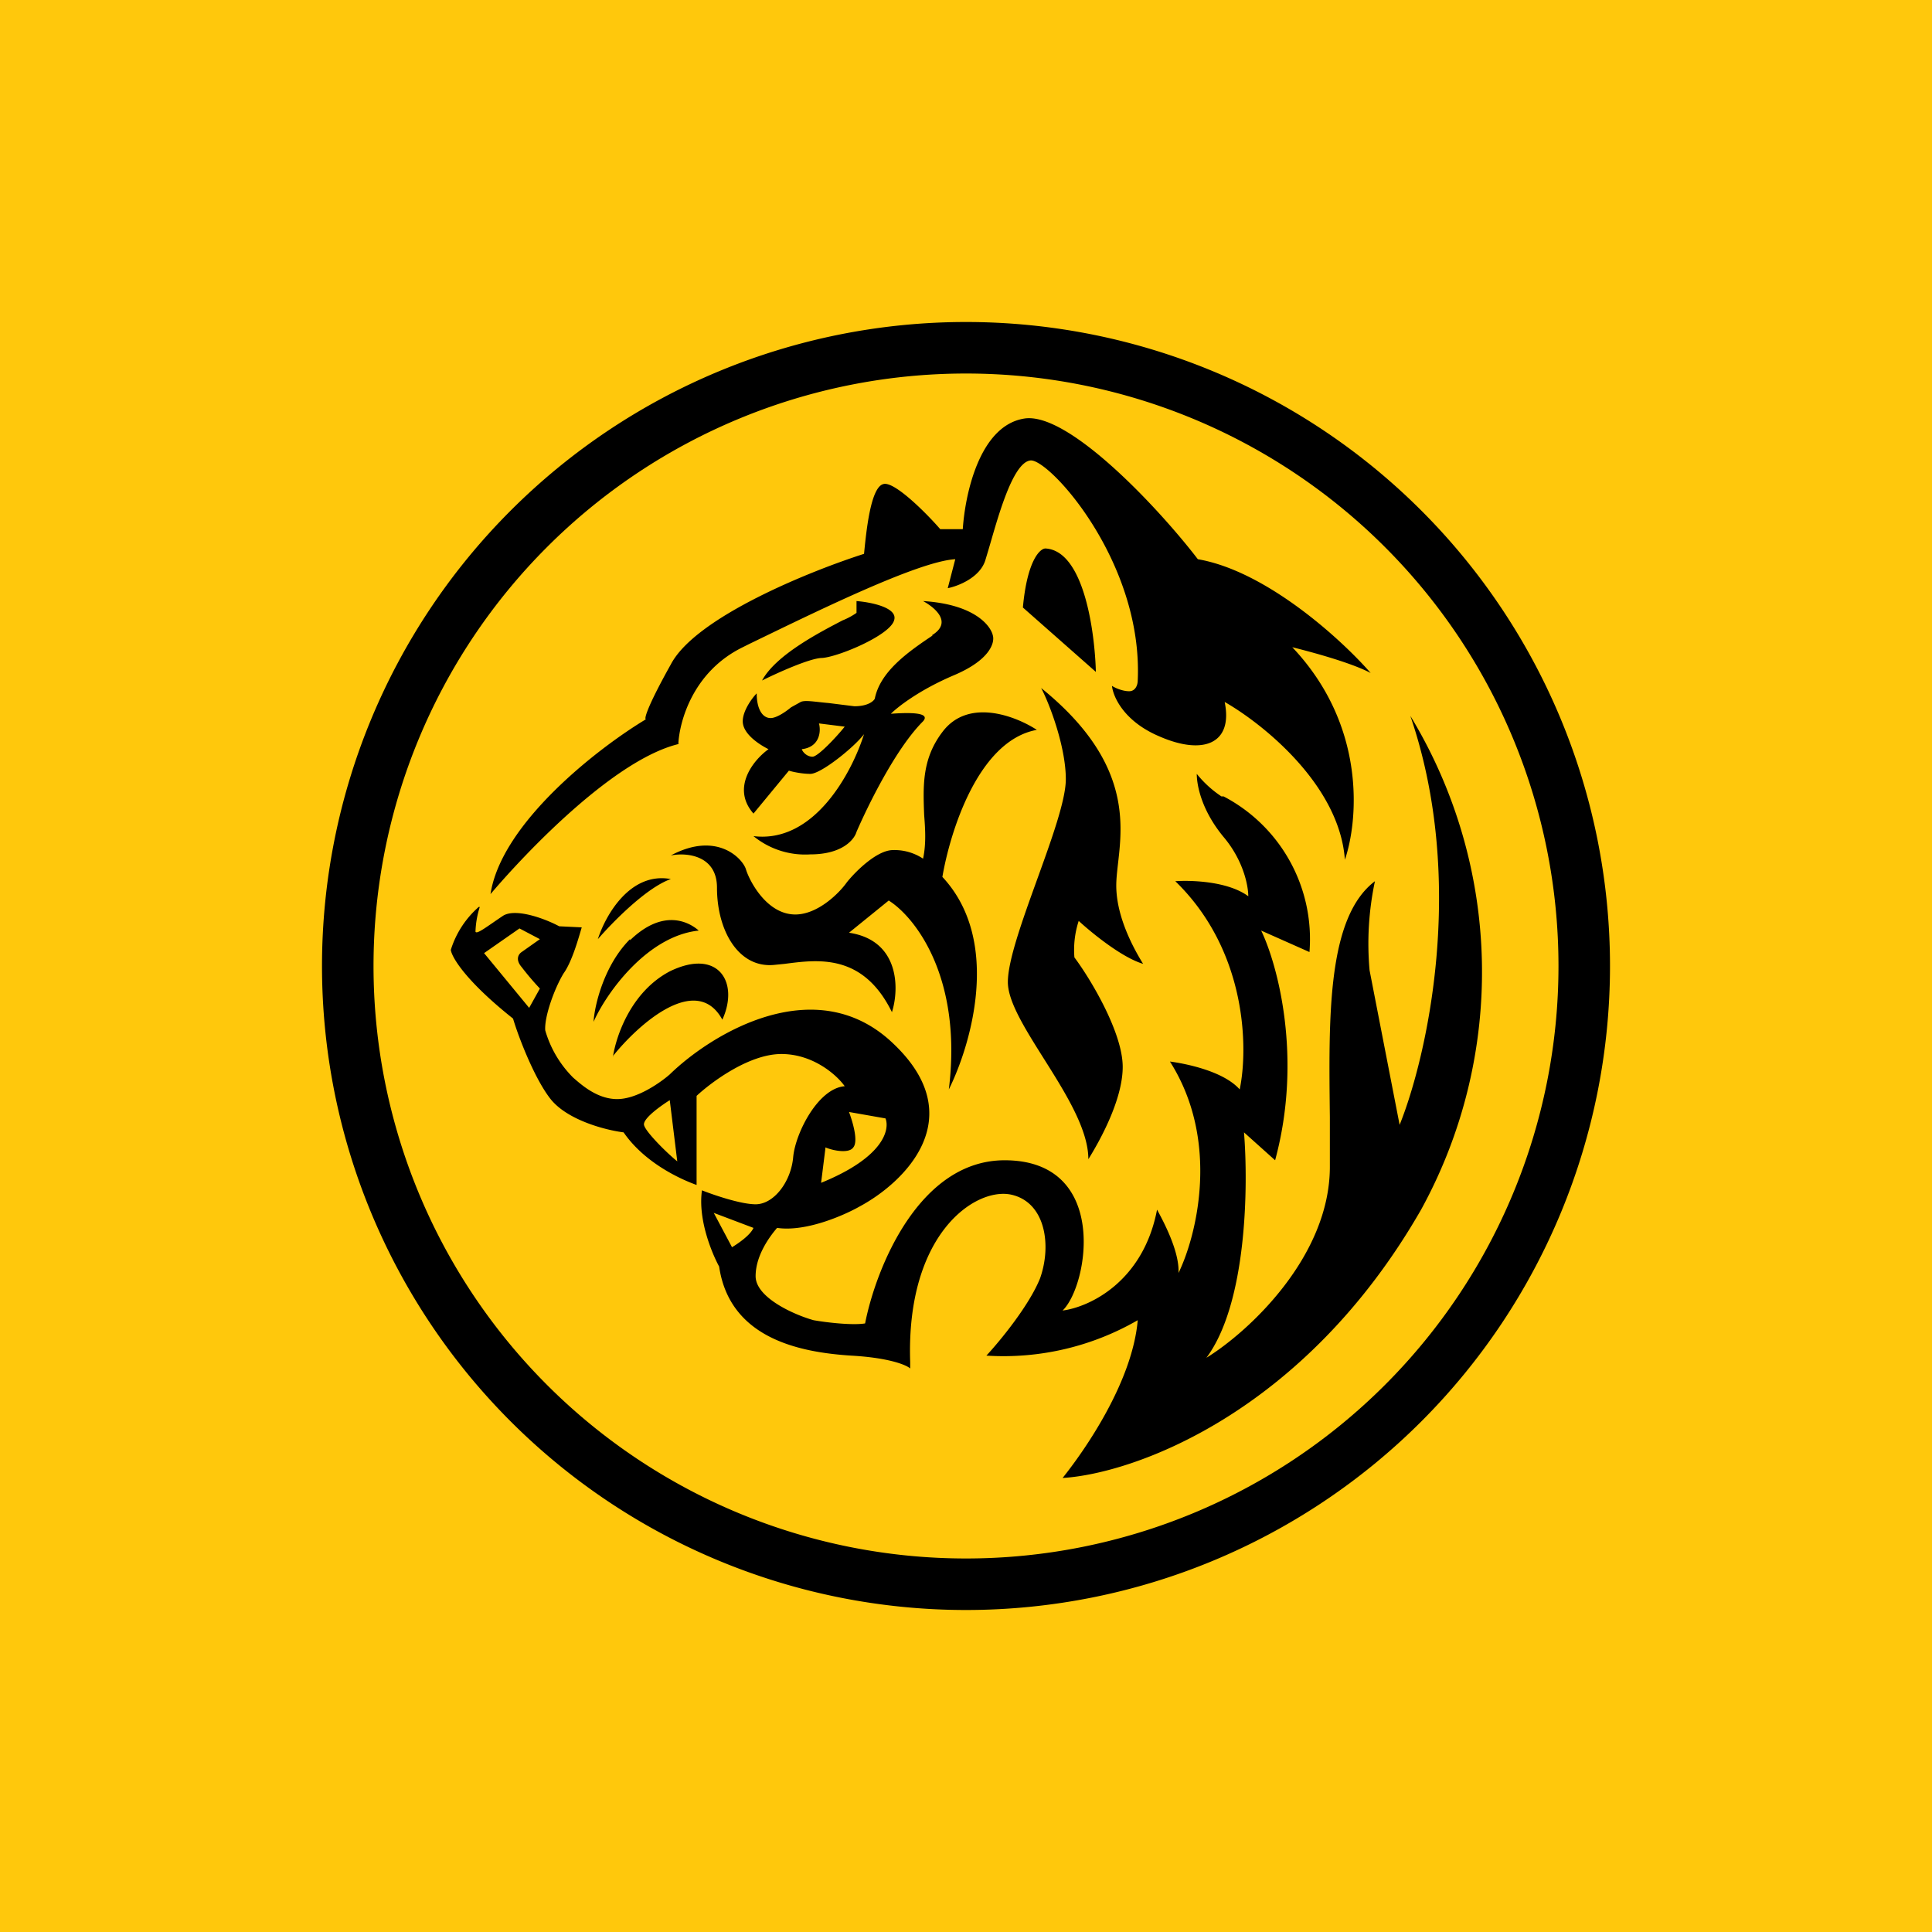
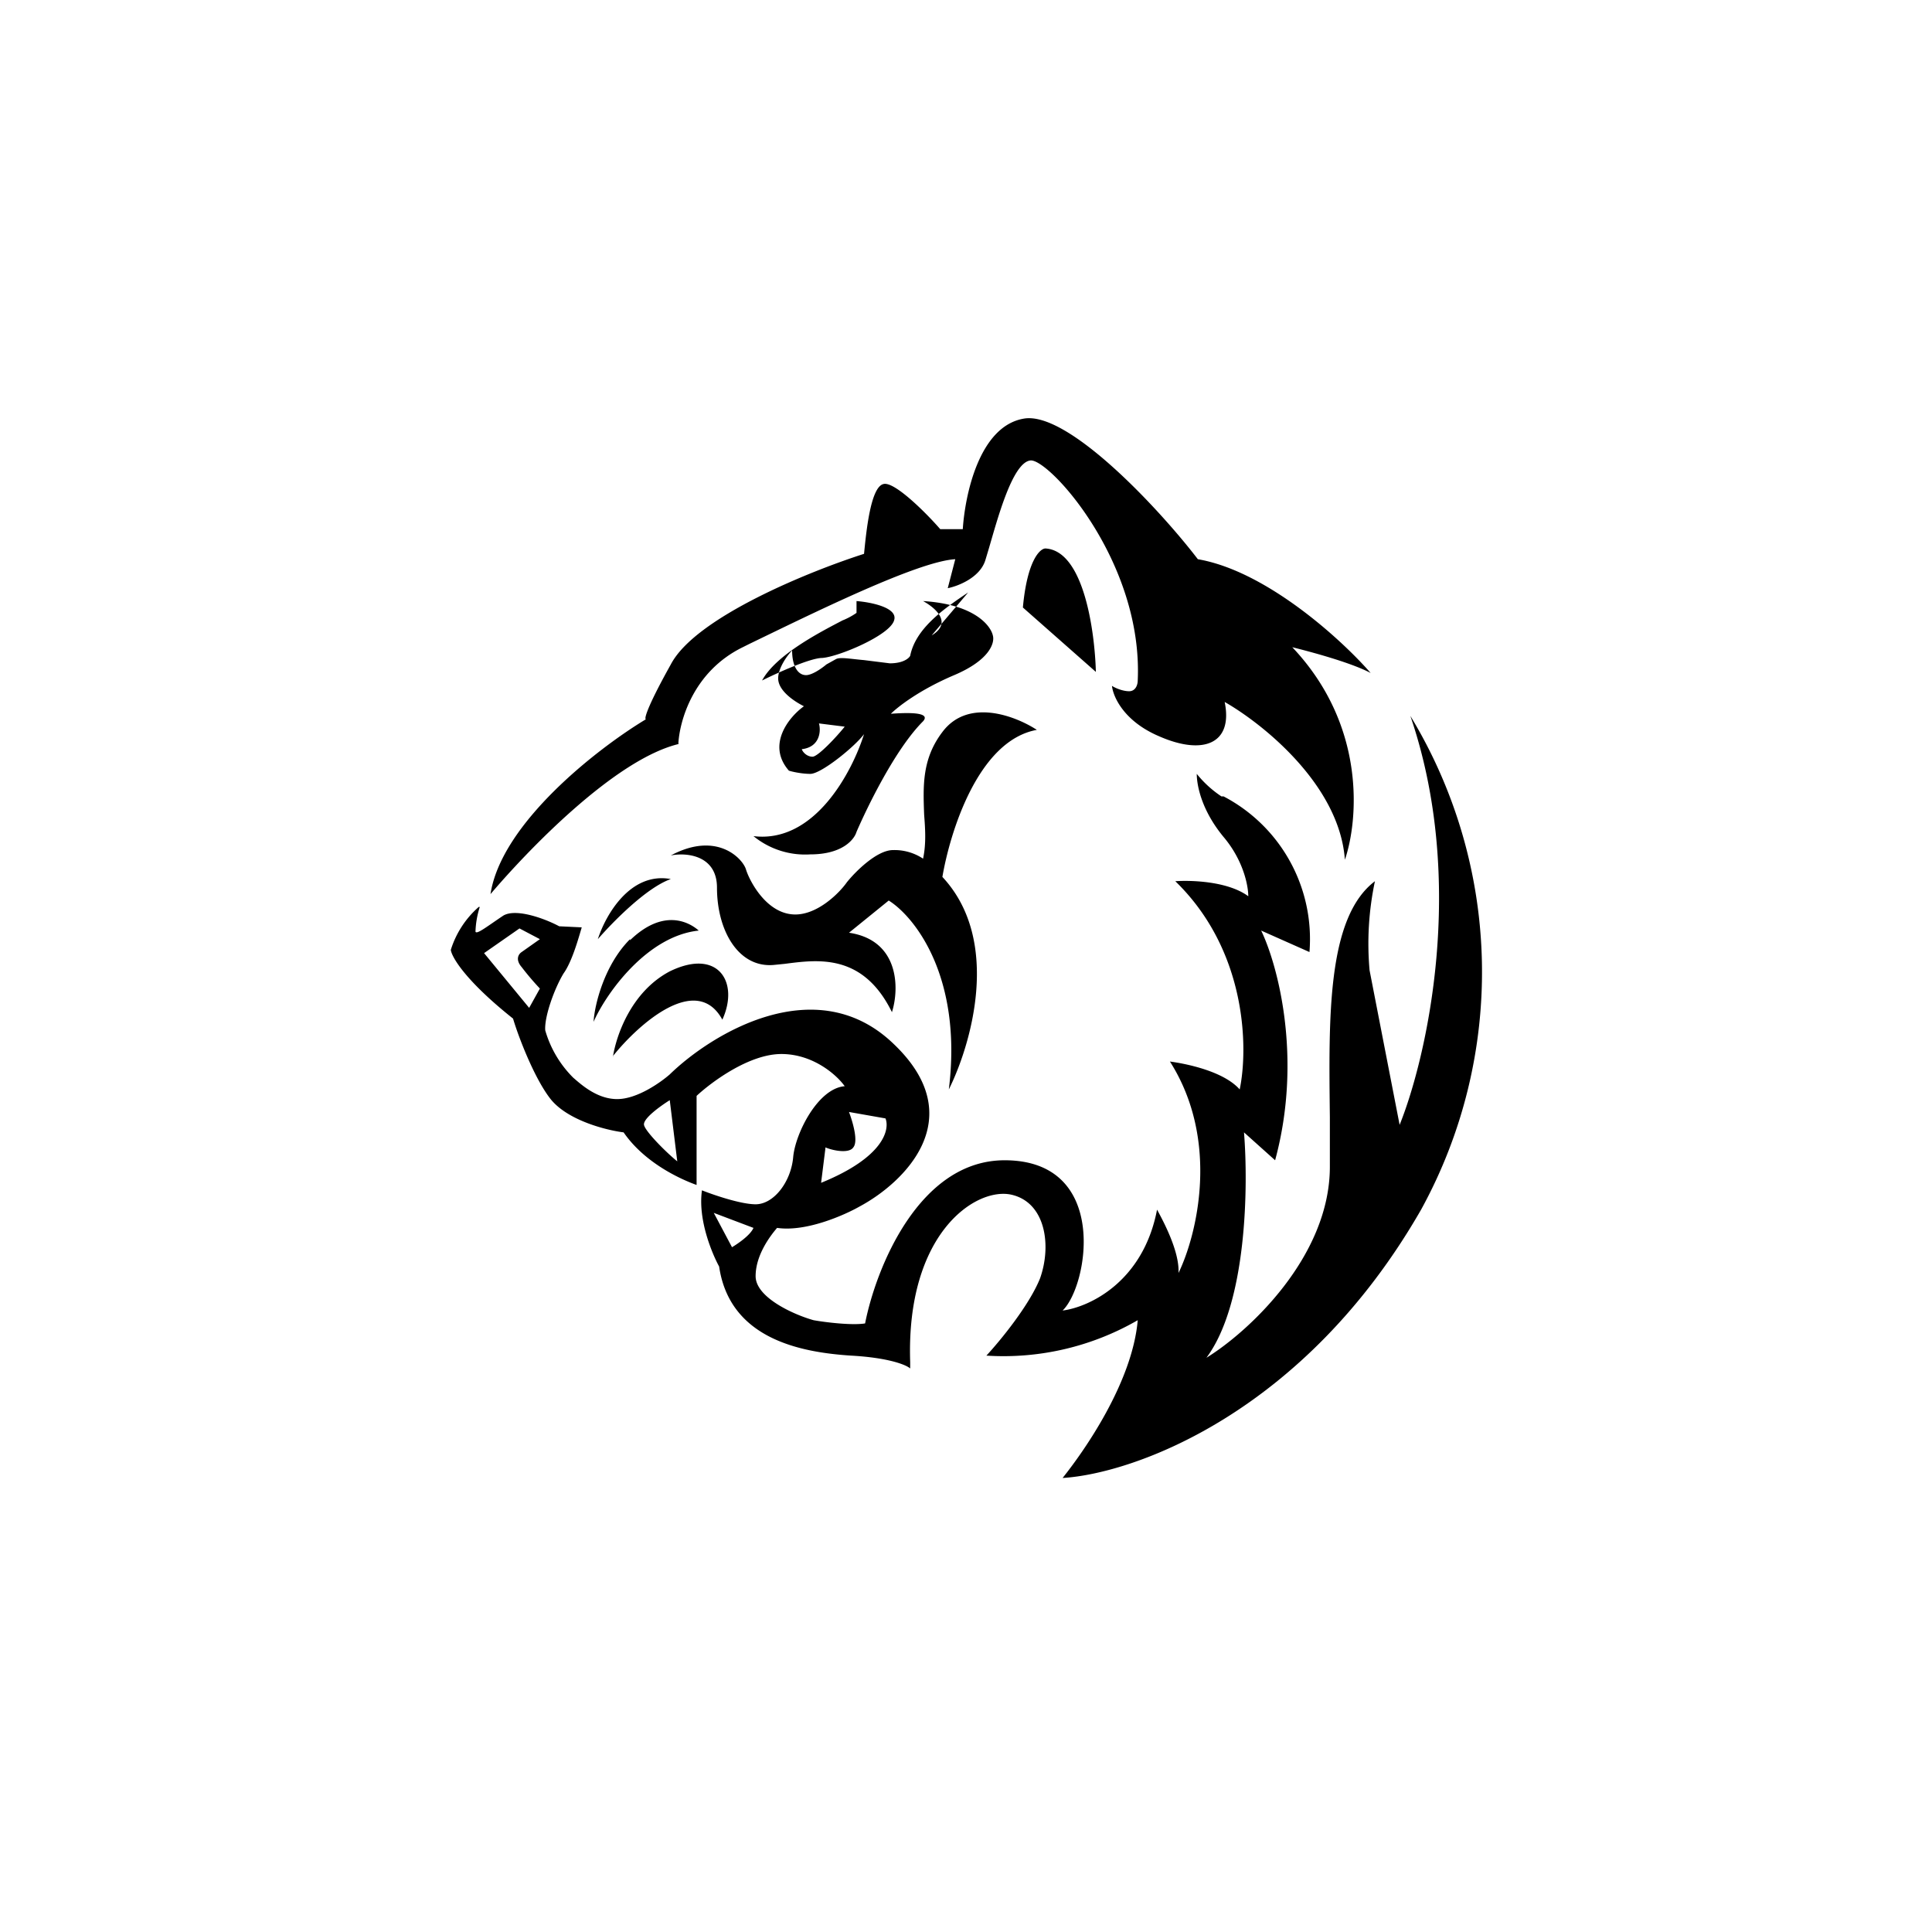
<svg xmlns="http://www.w3.org/2000/svg" width="18" height="18" viewBox="0 0 18 18">
-   <path fill="#FFC80C" d="M0 0h18v18H0z" />
-   <path fill-rule="evenodd" d="M6.33 6.93c-.6.14-1.42 1-1.76 1.4.1-.66 1-1.36 1.45-1.63-.02.01-.01-.08.23-.51.23-.44 1.3-.87 1.8-1.03.02-.2.06-.62.18-.65.1-.03.4.27.53.42h.21c.02-.31.15-.96.57-1.03.41-.07 1.26.84 1.62 1.31.64.11 1.34.75 1.61 1.06-.19-.1-.57-.2-.73-.24.7.74.61 1.63.49 1.98-.05-.7-.77-1.27-1.12-1.47.08.39-.2.5-.61.32-.33-.14-.43-.37-.44-.47.03.02.1.05.16.05s.08-.06.08-.1c.05-1.11-.83-2.07-1-2.05-.17.02-.31.56-.39.83l-.03.1c-.05.16-.25.24-.35.26l.07-.27c-.35.02-1.32.5-1.92.79l-.06.03c-.47.23-.59.7-.6.9ZM7.98 5.7V5.6c.13.01.39.06.35.18-.04.14-.52.34-.67.35-.11 0-.42.14-.56.21.13-.24.54-.45.75-.56a.64.64 0 0 0 .13-.07Zm.7.22c.2-.12.03-.26-.08-.32.48.03.63.23.65.32.02.07-.03.23-.36.37-.33.14-.53.3-.59.36.14-.01.38-.02.3.07-.26.26-.52.8-.62 1.03-.02.07-.13.21-.43.21a.76.76 0 0 1-.53-.17c.57.07.92-.6 1.03-.95-.09.12-.4.37-.5.37-.08 0-.17-.02-.2-.03l-.33.4c-.21-.24 0-.5.14-.6-.08-.04-.24-.14-.24-.26 0-.1.09-.22.13-.26 0 .14.05.23.13.23.05 0 .13-.05.19-.1l.09-.05c.04-.02.14 0 .26.01l.24.03c.13 0 .18-.05.19-.07.05-.25.3-.43.54-.59ZM7.57 7.05c-.05 0-.09-.04-.1-.07.17-.02.18-.17.16-.24l.24.03c-.08.1-.25.28-.3.28Zm2.64-.79-.68-.6c.04-.44.16-.55.21-.55.36.02.46.78.47 1.15Zm-.55.54c-.2-.13-.64-.3-.88.02-.19.25-.18.5-.17.77.01.13.02.27-.01.41a.48.48 0 0 0-.28-.08c-.15 0-.35.2-.43.3-.07.1-.27.3-.48.3-.27 0-.43-.32-.46-.42-.03-.1-.27-.36-.7-.13.15-.03.43 0 .43.3 0 .4.2.75.53.72l.1-.01c.31-.04.73-.1 1 .45.07-.22.07-.67-.4-.74l.37-.3c.24.15.69.71.56 1.76.2-.4.5-1.38-.06-1.98.07-.41.33-1.27.88-1.37Zm-5.2 1.65a.88.88 0 0 0-.26.4c.01.07.14.29.58.64.05.17.2.56.35.75.16.2.52.29.68.31.2.29.54.44.68.49v-.83c.14-.13.49-.39.79-.39.3 0 .52.2.59.3-.25.02-.46.44-.48.66-.02.23-.18.44-.35.44-.14 0-.4-.09-.5-.13-.04.28.1.6.16.71.1.68.77.8 1.23.83.36.02.52.09.55.12v-.06c-.04-1.2.61-1.63.94-1.56.32.07.38.47.27.78-.1.25-.37.58-.5.72a2.5 2.5 0 0 0 1.41-.33c-.05.58-.5 1.22-.7 1.47.66-.04 2.25-.6 3.34-2.5a4.6 4.6 0 0 0-.1-4.6c.53 1.55.15 3.19-.1 3.81l-.28-1.44a2.8 2.8 0 0 1 .05-.83c-.45.34-.43 1.28-.42 2.2v.46c0 .84-.76 1.54-1.15 1.78.38-.51.39-1.61.35-2.1l.29.26c.26-.96.02-1.83-.13-2.14l.45.2a1.5 1.5 0 0 0-.8-1.45h-.02a1.01 1.01 0 0 1-.23-.21c0 .1.04.34.26.6.18.22.22.45.22.54-.19-.14-.53-.15-.68-.14.67.65.68 1.56.6 1.94-.15-.17-.5-.24-.65-.26.47.74.25 1.62.08 1.97.01-.2-.14-.48-.2-.59-.13.68-.64.91-.88.94.24-.23.44-1.4-.54-1.4-.8 0-1.2 1.01-1.3 1.52-.12.02-.37-.01-.48-.03-.18-.05-.54-.21-.54-.41 0-.2.14-.38.2-.45.27.04.63-.12.77-.2.41-.22 1.04-.82.32-1.51-.72-.7-1.7-.1-2.09.28-.08.07-.3.23-.49.23s-.34-.14-.41-.2a1.02 1.02 0 0 1-.26-.44c-.01-.12.08-.38.17-.53.08-.11.14-.33.17-.43l-.21-.01c-.13-.07-.4-.17-.52-.1-.15.1-.25.18-.26.15a.84.84 0 0 1 .04-.23Zm.38.2-.33.23.42.51.1-.18a2.57 2.57 0 0 1-.17-.2c-.06-.07-.03-.12 0-.14l.17-.12-.19-.1ZM6 10.48c-.01-.06.16-.18.24-.23l.07.57c-.1-.08-.3-.28-.31-.34Zm.65.82.17.32c.05-.03.17-.11.2-.18l-.37-.14Zm1.04-.6-.04.32c.59-.24.64-.5.6-.6l-.34-.06c.03.08.09.27.04.33-.04.06-.19.03-.26 0ZM5.57 8.75c.13-.15.45-.48.68-.56-.38-.07-.61.34-.68.56Zm.3 0c-.24.24-.33.61-.34.77.12-.27.5-.8.98-.85-.09-.08-.33-.21-.64.09Zm-.16 1.1c.03-.2.17-.61.53-.8.45-.22.65.1.49.45-.24-.44-.78.04-1.02.34Z" />
-   <path d="M9.93 7.26c0-.3-.15-.7-.23-.85.99.8.7 1.47.7 1.84 0 .3.17.6.25.73-.2-.06-.48-.29-.6-.4a.87.87 0 0 0-.04.34c.15.2.45.7.45 1.02 0 .31-.22.7-.32.86 0-.52-.75-1.26-.75-1.65 0-.4.54-1.5.54-1.89Z" />
-   <path fill-rule="evenodd" d="M9 15A6 6 0 1 0 9 3a6 6 0 0 0 0 12Zm0-.48A5.52 5.52 0 1 0 9 3.48a5.52 5.52 0 0 0 0 11.04Z" />
+   <path fill-rule="evenodd" d="M6.33 6.93c-.6.14-1.42 1-1.76 1.4.1-.66 1-1.36 1.45-1.63-.02.01-.01-.08.23-.51.23-.44 1.3-.87 1.8-1.03.02-.2.06-.62.18-.65.1-.03.4.27.53.42h.21c.02-.31.15-.96.57-1.03.41-.07 1.26.84 1.62 1.31.64.11 1.34.75 1.61 1.06-.19-.1-.57-.2-.73-.24.7.74.61 1.63.49 1.98-.05-.7-.77-1.27-1.12-1.47.08.39-.2.5-.61.32-.33-.14-.43-.37-.44-.47.03.02.1.05.16.05s.08-.06.08-.1c.05-1.11-.83-2.07-1-2.05-.17.02-.31.56-.39.83l-.03.1c-.05.16-.25.24-.35.26l.07-.27c-.35.02-1.32.5-1.92.79l-.06.03c-.47.23-.59.7-.6.9ZM7.98 5.7V5.6c.13.01.39.06.35.18-.04.14-.52.34-.67.35-.11 0-.42.14-.56.21.13-.24.54-.45.75-.56a.64.64 0 0 0 .13-.07Zm.7.22c.2-.12.03-.26-.08-.32.48.03.63.23.65.32.02.07-.03.23-.36.37-.33.14-.53.3-.59.36.14-.01.38-.02.3.07-.26.26-.52.8-.62 1.03-.02.07-.13.21-.43.21a.76.76 0 0 1-.53-.17c.57.07.92-.6 1.03-.95-.09.12-.4.37-.5.37-.08 0-.17-.02-.2-.03c-.21-.24 0-.5.14-.6-.08-.04-.24-.14-.24-.26 0-.1.09-.22.13-.26 0 .14.05.23.13.23.05 0 .13-.05.19-.1l.09-.05c.04-.02.14 0 .26.01l.24.03c.13 0 .18-.05.19-.07.05-.25.3-.43.54-.59ZM7.57 7.05c-.05 0-.09-.04-.1-.07.17-.02.18-.17.16-.24l.24.03c-.08.1-.25.28-.3.28Zm2.64-.79-.68-.6c.04-.44.16-.55.21-.55.36.02.46.78.47 1.15Zm-.55.54c-.2-.13-.64-.3-.88.02-.19.25-.18.5-.17.77.01.13.02.27-.01.41a.48.48 0 0 0-.28-.08c-.15 0-.35.2-.43.3-.07.1-.27.3-.48.3-.27 0-.43-.32-.46-.42-.03-.1-.27-.36-.7-.13.15-.03.43 0 .43.3 0 .4.2.75.53.72l.1-.01c.31-.04.73-.1 1 .45.07-.22.07-.67-.4-.74l.37-.3c.24.15.69.71.56 1.76.2-.4.5-1.38-.06-1.98.07-.41.33-1.27.88-1.37Zm-5.2 1.65a.88.88 0 0 0-.26.4c.01.07.14.29.58.64.05.17.2.56.35.75.16.2.52.29.68.31.2.29.54.44.68.49v-.83c.14-.13.49-.39.79-.39.3 0 .52.2.59.3-.25.02-.46.44-.48.66-.02.23-.18.44-.35.44-.14 0-.4-.09-.5-.13-.04.28.1.6.16.71.1.68.77.8 1.23.83.36.02.52.09.55.12v-.06c-.04-1.2.61-1.63.94-1.56.32.07.38.47.27.78-.1.25-.37.58-.5.72a2.5 2.5 0 0 0 1.41-.33c-.05.58-.5 1.22-.7 1.47.66-.04 2.25-.6 3.34-2.5a4.6 4.6 0 0 0-.1-4.6c.53 1.55.15 3.19-.1 3.81l-.28-1.44a2.8 2.8 0 0 1 .05-.83c-.45.34-.43 1.28-.42 2.2v.46c0 .84-.76 1.54-1.15 1.78.38-.51.39-1.61.35-2.1l.29.26c.26-.96.02-1.83-.13-2.14l.45.2a1.5 1.5 0 0 0-.8-1.45h-.02a1.01 1.01 0 0 1-.23-.21c0 .1.04.34.26.6.18.22.22.45.22.54-.19-.14-.53-.15-.68-.14.67.65.68 1.56.6 1.94-.15-.17-.5-.24-.65-.26.47.74.25 1.62.08 1.97.01-.2-.14-.48-.2-.59-.13.68-.64.91-.88.94.24-.23.44-1.4-.54-1.4-.8 0-1.2 1.01-1.3 1.52-.12.02-.37-.01-.48-.03-.18-.05-.54-.21-.54-.41 0-.2.14-.38.2-.45.27.04.63-.12.77-.2.41-.22 1.04-.82.32-1.51-.72-.7-1.7-.1-2.09.28-.08.07-.3.23-.49.23s-.34-.14-.41-.2a1.02 1.02 0 0 1-.26-.44c-.01-.12.08-.38.17-.53.08-.11.14-.33.17-.43l-.21-.01c-.13-.07-.4-.17-.52-.1-.15.1-.25.18-.26.15a.84.84 0 0 1 .04-.23Zm.38.2-.33.23.42.51.1-.18a2.57 2.57 0 0 1-.17-.2c-.06-.07-.03-.12 0-.14l.17-.12-.19-.1ZM6 10.48c-.01-.06.16-.18.24-.23l.07.57c-.1-.08-.3-.28-.31-.34Zm.65.82.17.32c.05-.03.17-.11.2-.18l-.37-.14Zm1.04-.6-.04.32c.59-.24.64-.5.6-.6l-.34-.06c.03.08.09.27.04.33-.04.06-.19.03-.26 0ZM5.57 8.75c.13-.15.45-.48.68-.56-.38-.07-.61.34-.68.56Zm.3 0c-.24.24-.33.61-.34.77.12-.27.5-.8.98-.85-.09-.08-.33-.21-.64.09Zm-.16 1.1c.03-.2.17-.61.53-.8.45-.22.65.1.49.45-.24-.44-.78.04-1.02.34Z" />
</svg>